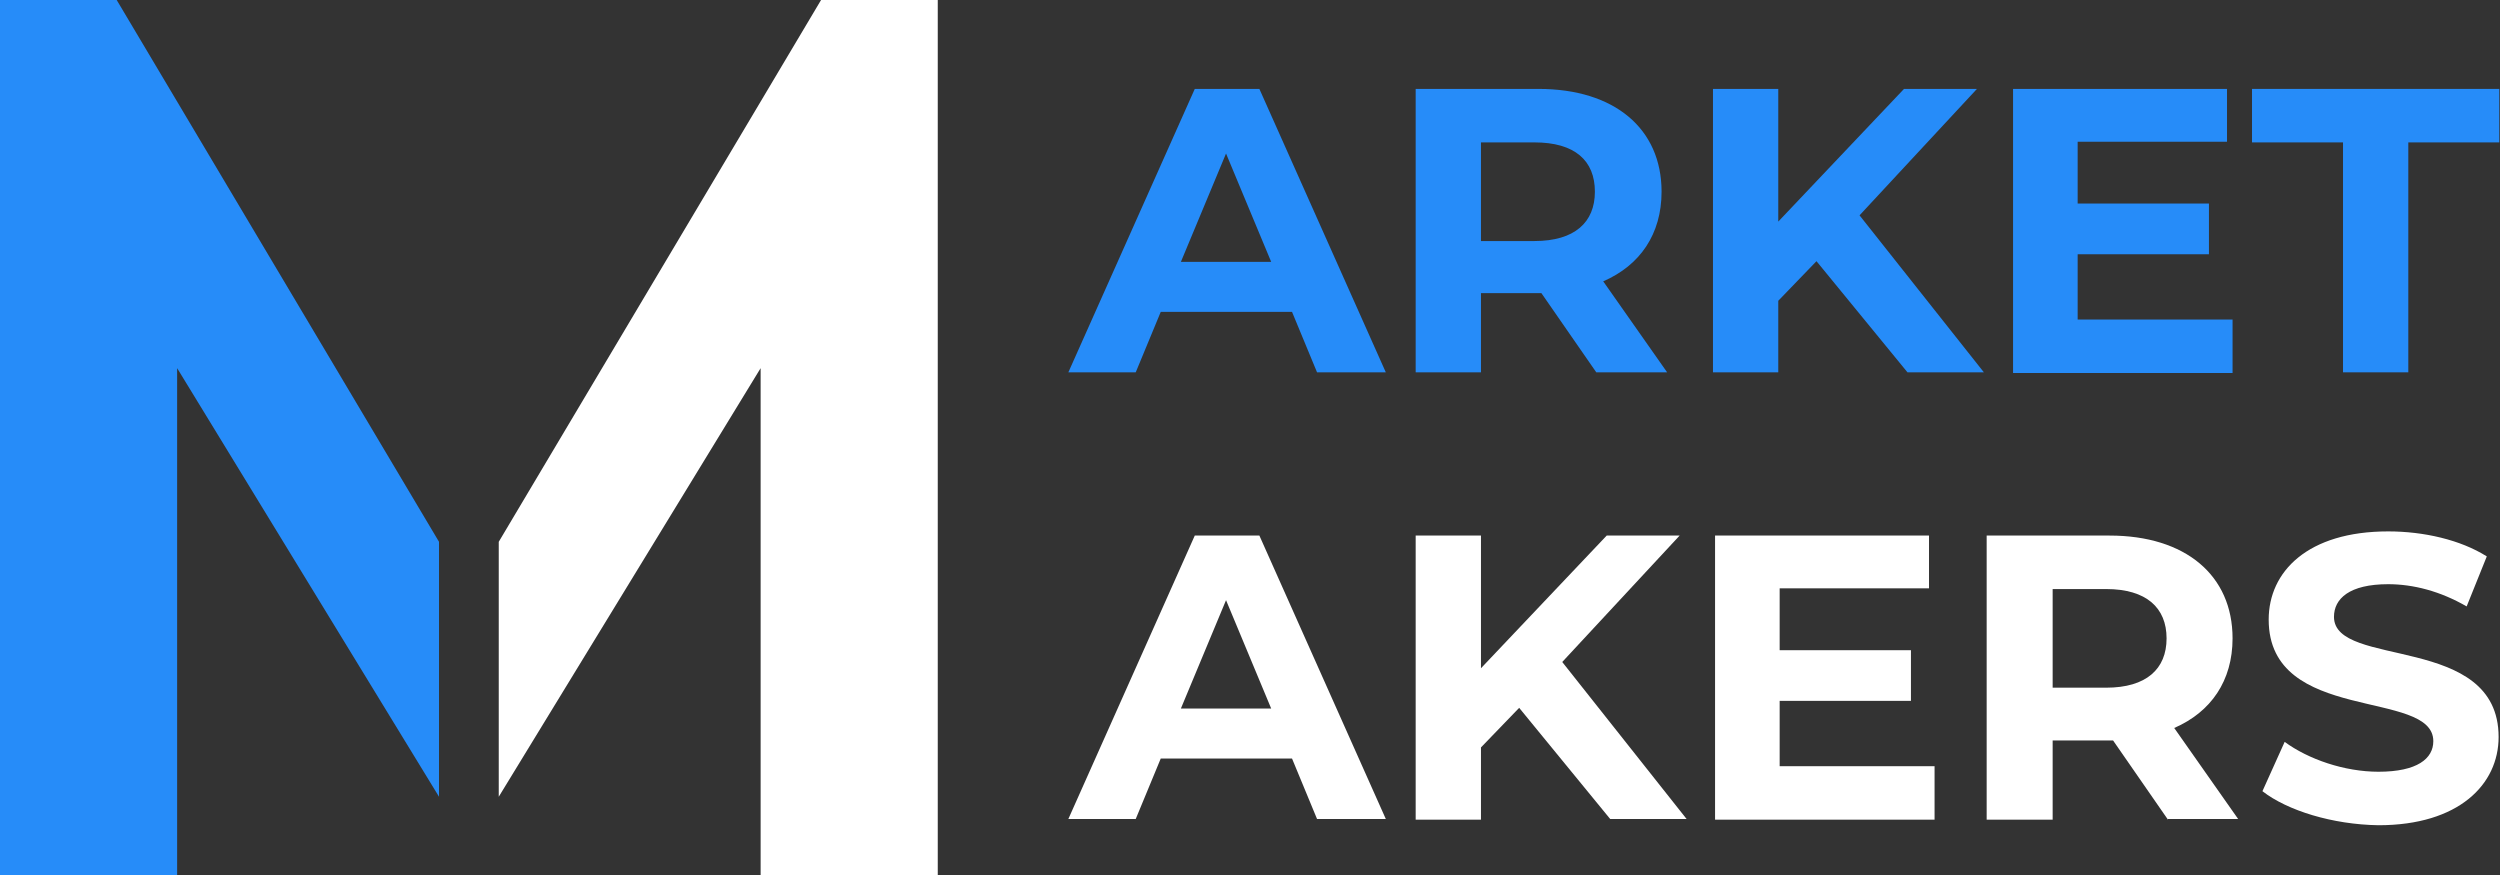
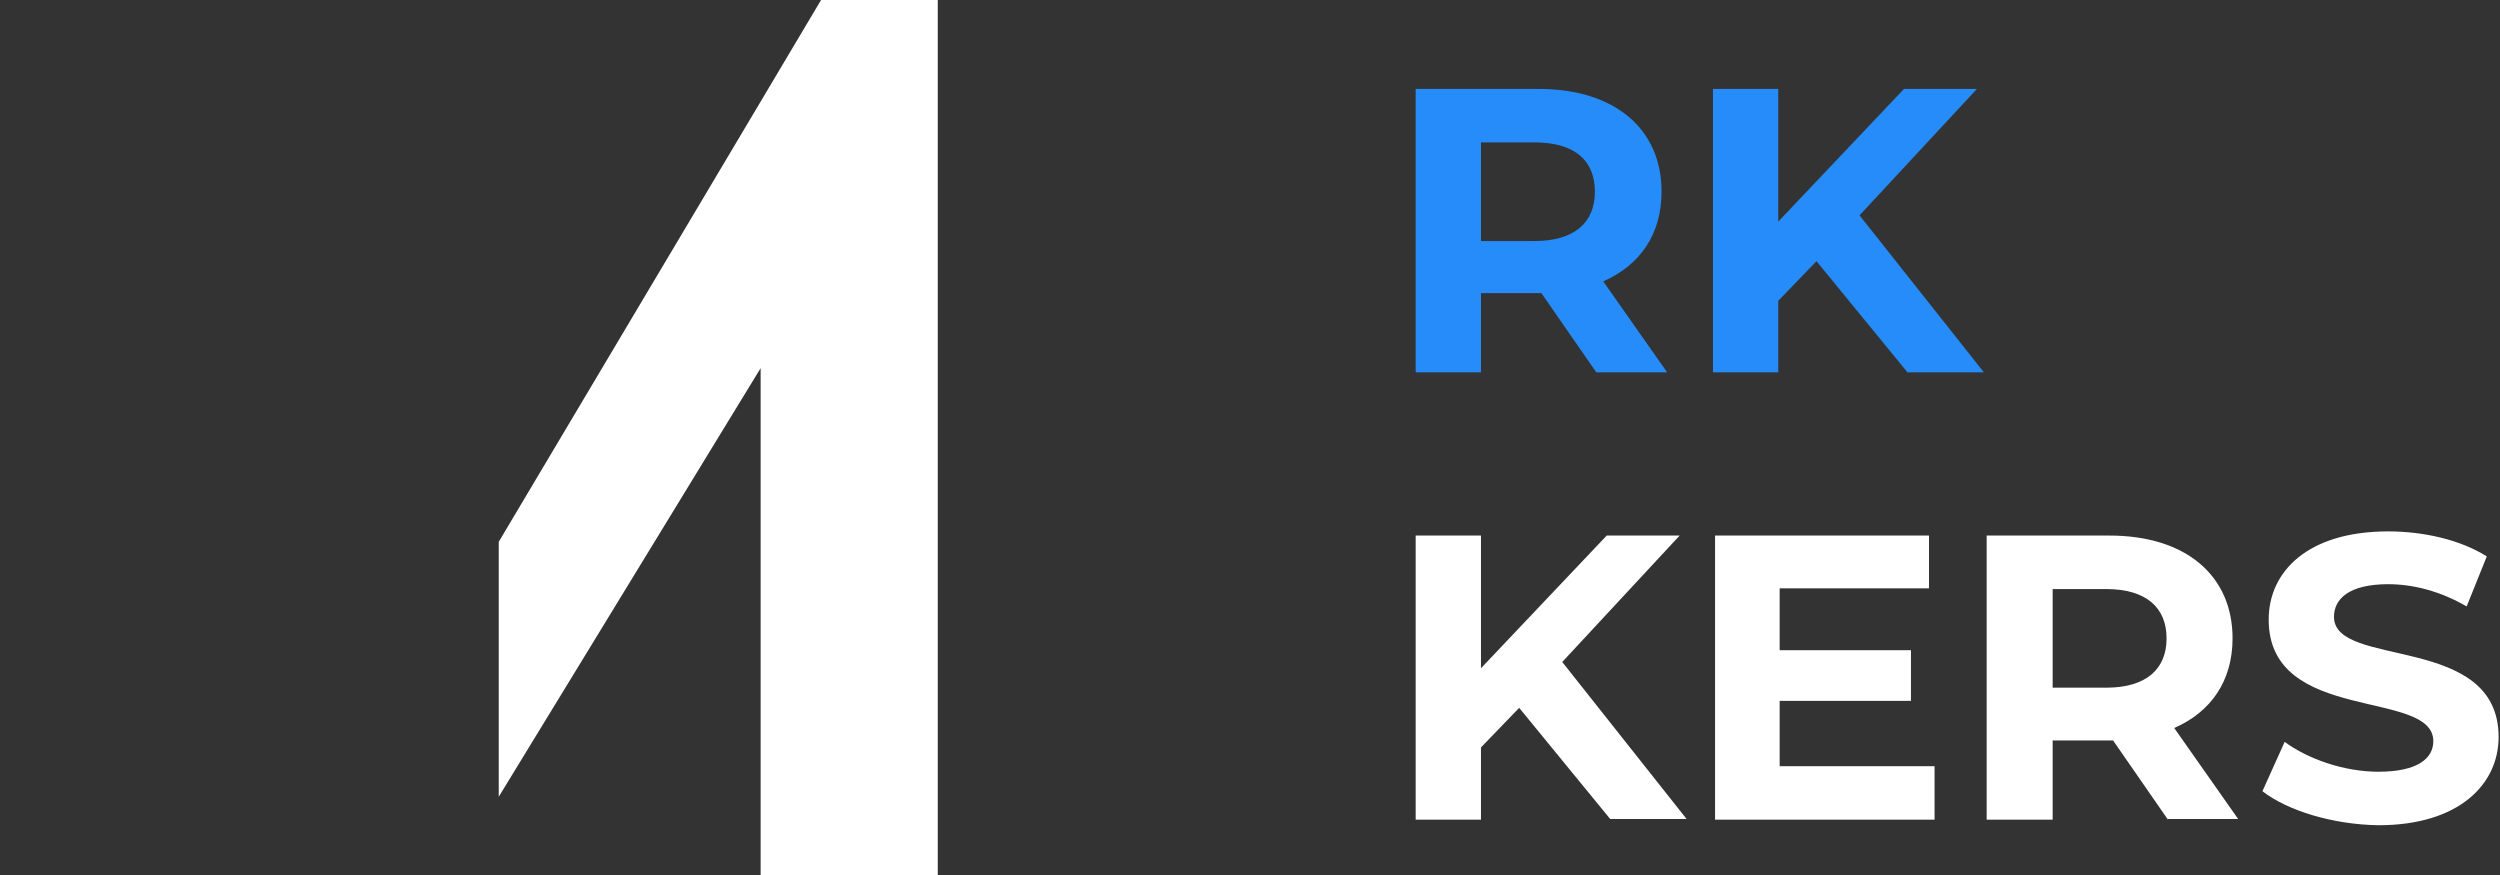
<svg xmlns="http://www.w3.org/2000/svg" version="1.1" id="Camada_1" x="0px" y="0px" viewBox="0 0 359.9 126" style="enable-background:new 0 0 359.9 126;" xml:space="preserve">
  <rect x="0" y="0" width="359.9" height="126" fill="#333333" stroke="none" />
  <style type="text/css">
	.st0{fill:#268CF9;}
	.st1{fill:#FFFFFF;}
</style>
  <g>
    <g>
-       <path class="st0" d="M186,44.9h-18.9l-3.6,8.7h-9.7L172,12.8h9.3l18.2,40.8h-9.9L186,44.9z M183,37.7l-6.5-15.6l-6.5,15.6H183z" />
      <path class="st0" d="M229.8,53.6l-7.9-11.4h-0.5h-8.2v11.4h-9.4V12.8h17.7c10.9,0,17.7,5.7,17.7,14.8c0,6.1-3.1,10.6-8.4,12.9    l9.2,13.1H229.8z M220.9,20.5h-7.7v14.2h7.7c5.8,0,8.7-2.7,8.7-7.1C229.6,23.1,226.7,20.5,220.9,20.5z" />
      <path class="st0" d="M261.5,37.6l-5.5,5.7v10.3h-9.4V12.8h9.4v19.1l18.1-19.1h10.5L267.7,31l17.9,22.6h-11L261.5,37.6z" />
-       <path class="st0" d="M321.4,46.1v7.6h-31.6V12.8h30.8v7.6h-21.5v8.9h18.9v7.3h-18.9v9.4H321.4z" />
-       <path class="st0" d="M337.3,20.5h-13.1v-7.7h35.6v7.7h-13.1v33.1h-9.4V20.5z" />
-       <path class="st1" d="M186,109.2h-18.9l-3.6,8.7h-9.7L172,77.1h9.3l18.2,40.8h-9.9L186,109.2z M183,102l-6.5-15.6l-6.5,15.6H183z" />
      <path class="st1" d="M218.7,101.9l-5.5,5.7V118h-9.4V77.1h9.4v19.1l18.1-19.1h10.5l-16.9,18.2l17.9,22.6h-11L218.7,101.9z" />
      <path class="st1" d="M278.5,110.4v7.6h-31.6V77.1h30.8v7.6h-21.5v8.9h18.9v7.3h-18.9v9.4H278.5z" />
      <path class="st1" d="M312.1,118l-7.9-11.4h-0.5h-8.2V118H286V77.1h17.7c10.9,0,17.7,5.7,17.7,14.8c0,6.1-3.1,10.6-8.4,12.9    l9.2,13.1H312.1z M303.2,84.8h-7.7v14.2h7.7c5.8,0,8.7-2.7,8.7-7.1C311.9,87.5,309,84.8,303.2,84.8z" />
      <path class="st1" d="M325.7,113.9l3.2-7.1c3.4,2.5,8.6,4.3,13.5,4.3c5.6,0,7.9-1.9,7.9-4.4c0-7.6-23.7-2.4-23.7-17.5    c0-6.9,5.6-12.7,17.2-12.7c5.1,0,10.4,1.2,14.2,3.6l-2.9,7.2c-3.8-2.2-7.7-3.2-11.3-3.2c-5.6,0-7.8,2.1-7.8,4.7    c0,7.5,23.7,2.3,23.7,17.3c0,6.8-5.7,12.7-17.3,12.7C335.8,118.7,329.3,116.7,325.7,113.9z" />
    </g>
    <g>
      <g>
-         <polygon class="st0" points="0,126 25.5,126 25.5,53 63.2,114.7 63.2,78 16.8,0 0,0    " />
-       </g>
+         </g>
      <polygon class="st1" points="135,126 109.5,126 109.5,53 71.8,114.7 71.8,78 118.2,0 135,0   " />
    </g>
  </g>
</svg>